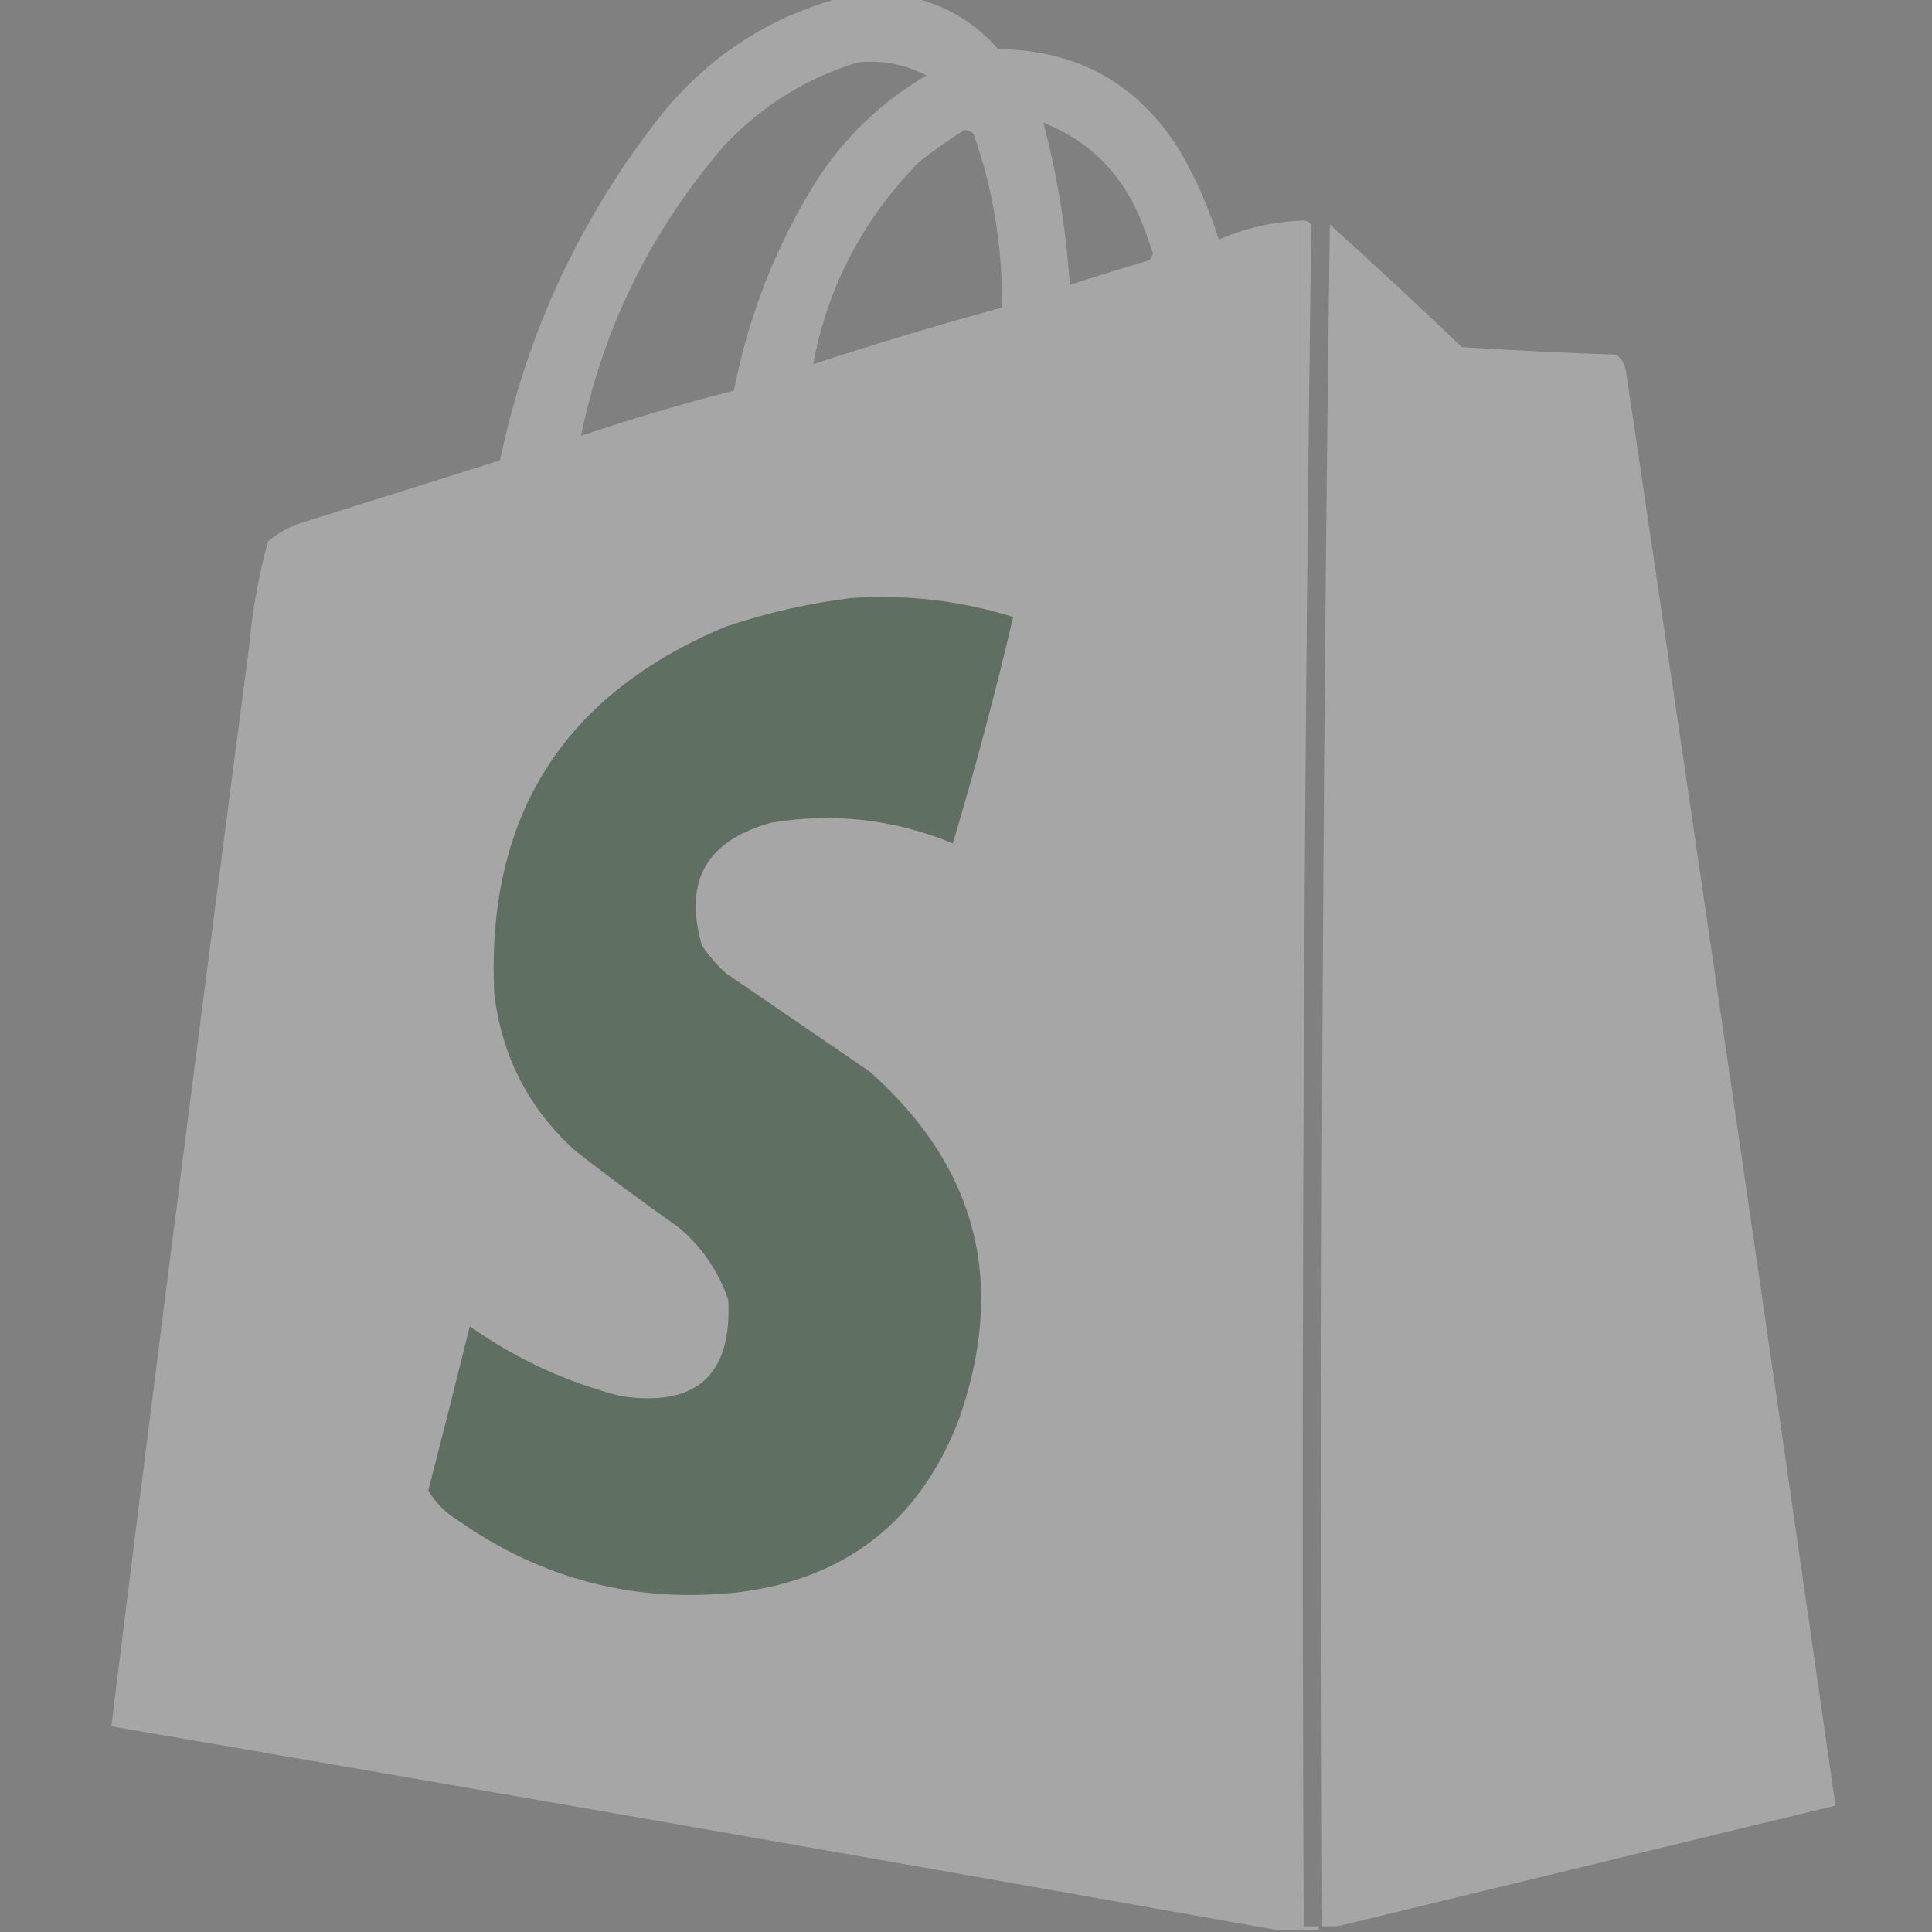
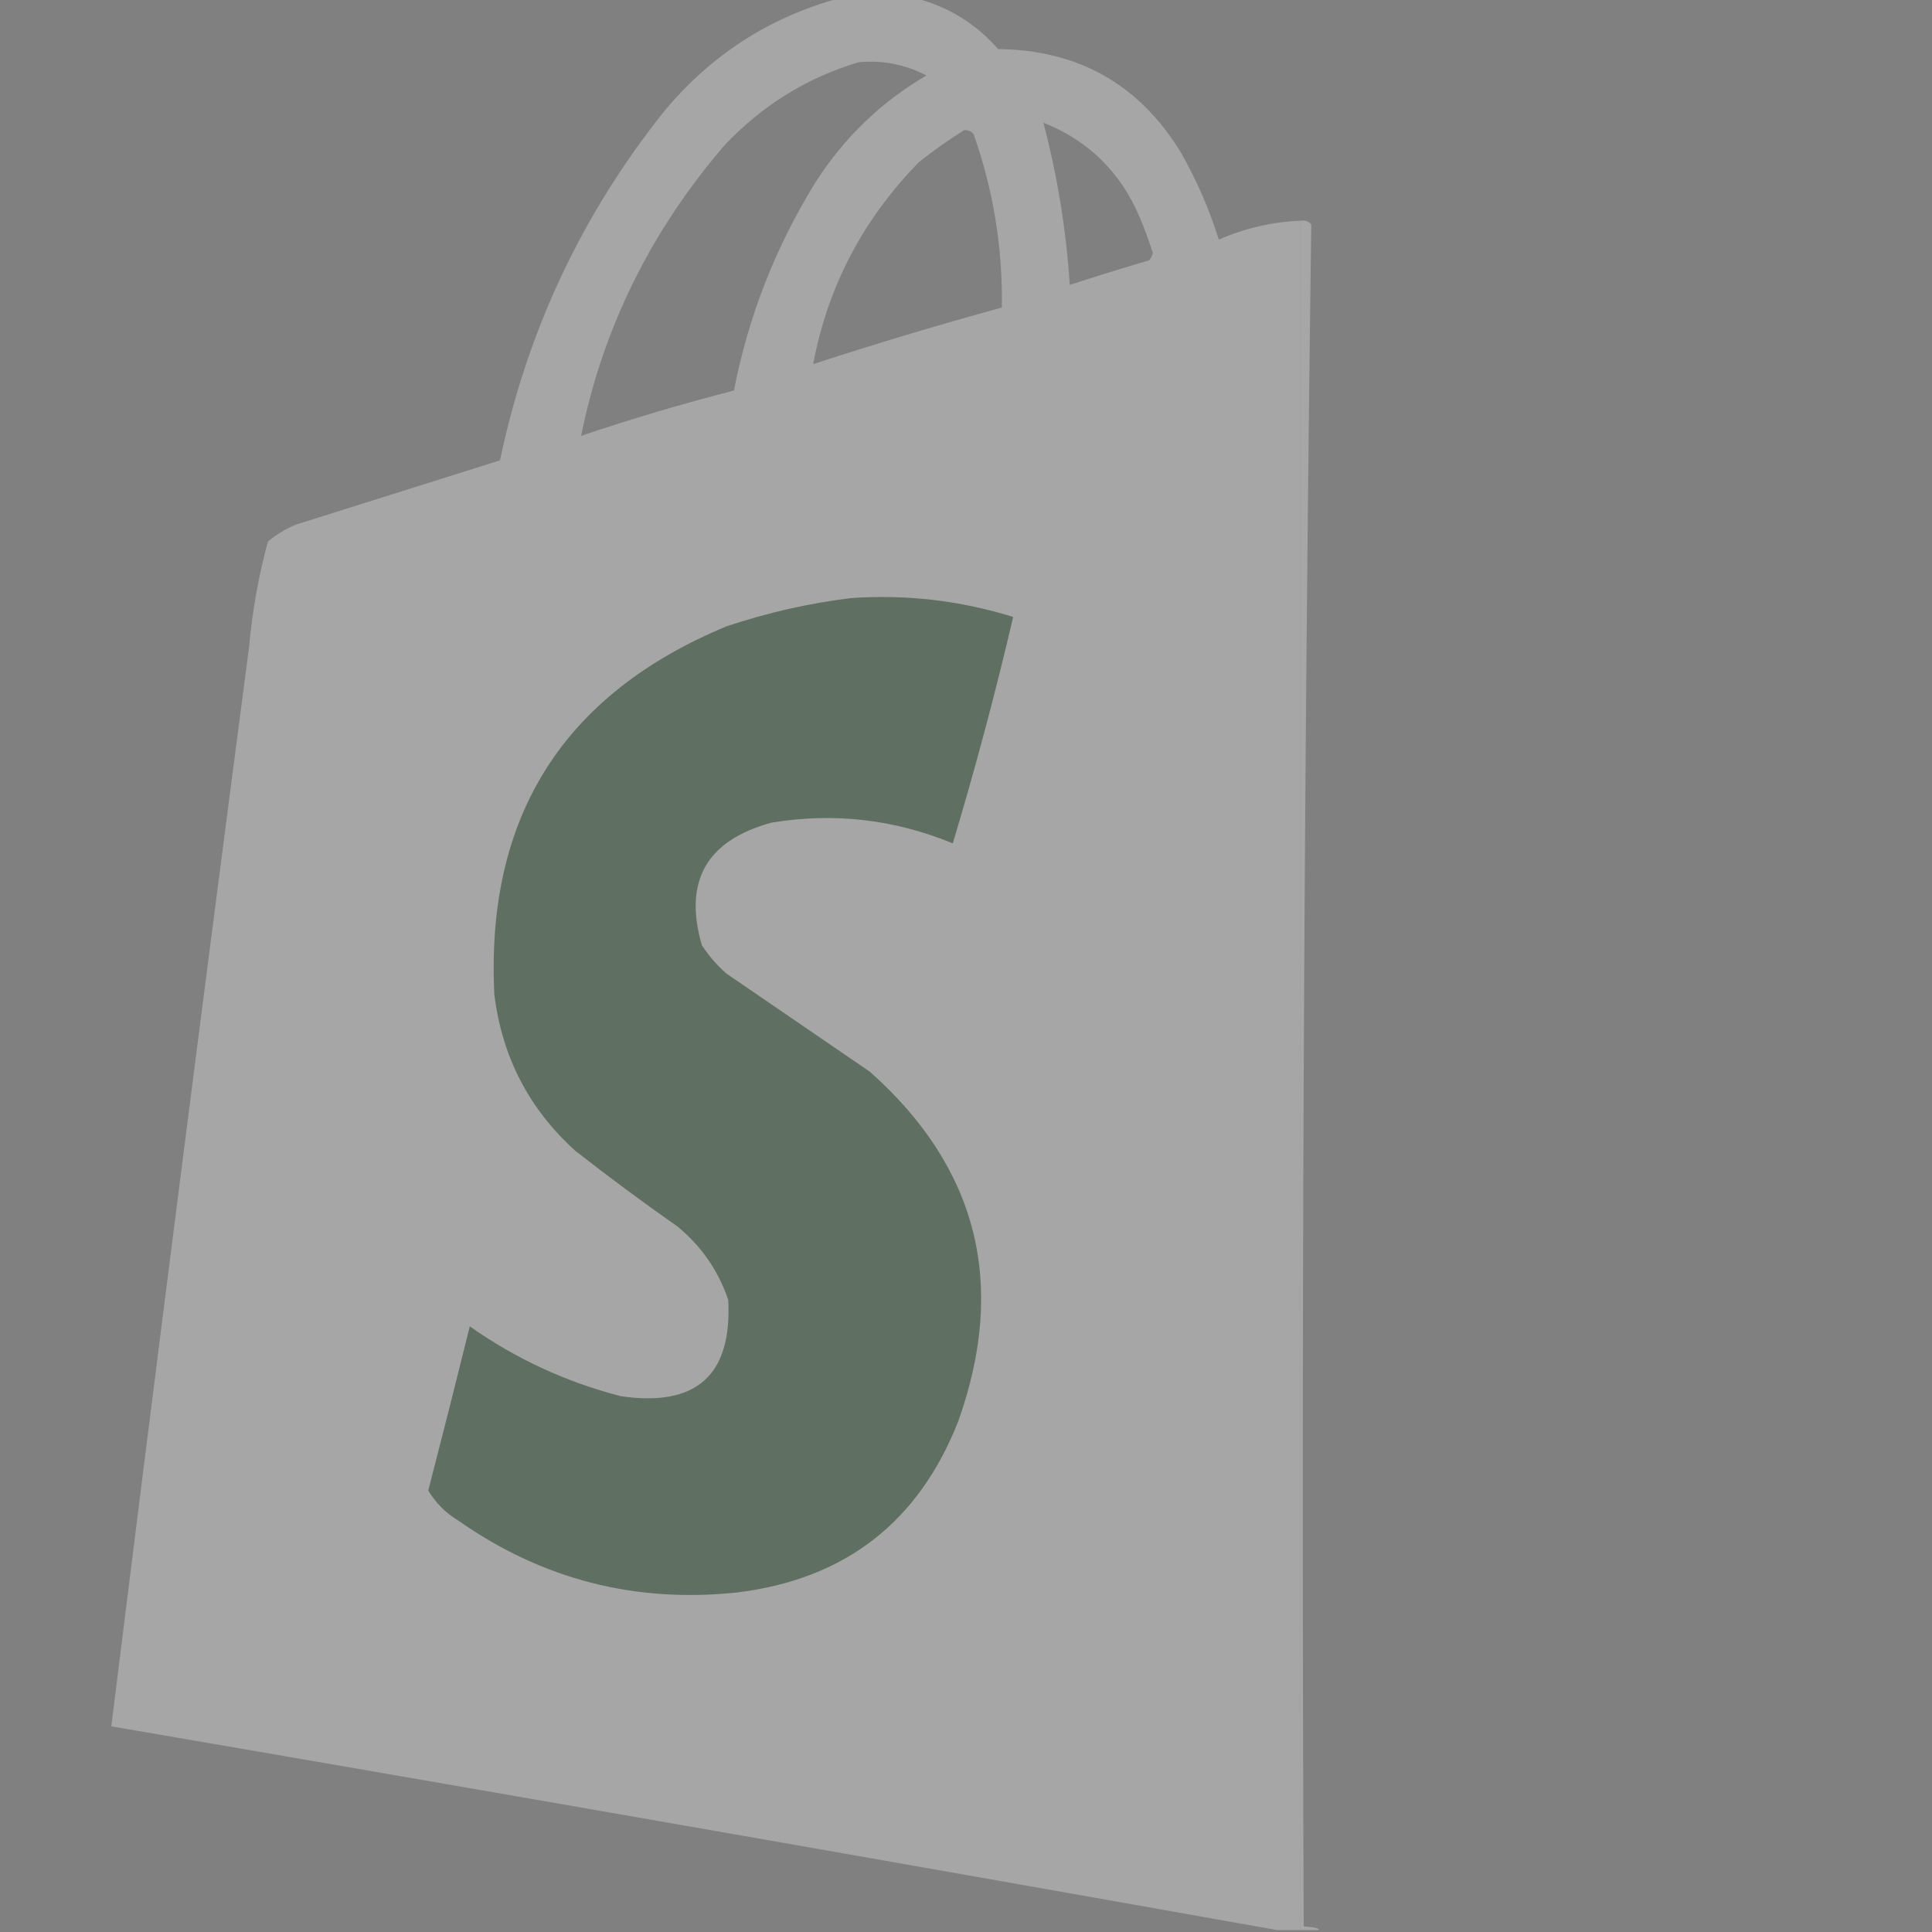
<svg xmlns="http://www.w3.org/2000/svg" width="193" height="193" viewBox="0 0 193 193" fill="none">
  <rect x="0" y="0" width="193" height="193" fill="#808080" stroke="none" />
  <g opacity="0.3" clip-path="url(#clip0_18_786)">
    <path opacity="0.996" fill-rule="evenodd" clip-rule="evenodd" d="M83.872 -0.188C86.385 -0.188 88.898 -0.188 91.411 -0.188C94.677 0.63 97.441 2.327 99.704 4.9C107.743 4.992 113.837 8.447 117.986 15.267C119.554 18.024 120.81 20.915 121.756 23.936C124.34 22.803 127.042 22.174 129.86 22.052C129.86 78.972 129.86 135.892 129.86 192.812C129.106 192.812 128.353 192.812 127.599 192.812C88.84 185.912 50.014 179.127 11.12 172.456C15.582 136.508 20.169 100.572 24.879 64.647C25.2 61.067 25.829 57.549 26.764 54.093C27.612 53.385 28.555 52.82 29.591 52.397C36.376 50.26 43.161 48.124 49.946 45.988C52.668 33.035 58.134 21.412 66.344 11.12C71.033 5.482 76.875 1.713 83.872 -0.188ZM85.757 6.22C88.156 5.994 90.418 6.434 92.542 7.539C87.973 10.223 84.267 13.804 81.422 18.282C77.459 24.7 74.757 31.611 73.317 39.015C68.18 40.329 63.091 41.837 58.051 43.538C60.231 32.767 65.006 23.092 72.375 14.513C76.142 10.53 80.603 7.765 85.757 6.22ZM104.228 12.251C108.714 14.035 111.918 17.176 113.84 21.675C114.332 22.848 114.772 24.042 115.159 25.256C115.105 25.547 114.979 25.798 114.782 26.01C112.13 26.789 109.491 27.606 106.866 28.46C106.51 22.966 105.63 17.563 104.228 12.251ZM96.311 13.005C96.687 12.973 97.001 13.098 97.254 13.382C99.23 18.984 100.173 24.764 100.081 30.722C93.758 32.452 87.476 34.337 81.233 36.376C82.687 28.634 86.205 21.911 91.788 16.209C93.255 15.04 94.763 13.972 96.311 13.005Z" fill="white" />
-     <path fill-rule="evenodd" clip-rule="evenodd" d="M129.86 22.052C130.347 21.962 130.724 22.088 130.991 22.429C130.238 78.97 129.987 135.639 130.237 192.435C130.74 192.435 131.243 192.435 131.745 192.435C131.745 192.56 131.745 192.686 131.745 192.811C131.117 192.811 130.489 192.811 129.86 192.811C129.86 135.892 129.86 78.972 129.86 22.052Z" fill="white" />
-     <path fill-rule="evenodd" clip-rule="evenodd" d="M132.848 22.429C137.287 26.427 141.685 30.51 146.041 34.68C151.189 35.004 156.341 35.255 161.496 35.434C162.021 35.875 162.336 36.441 162.439 37.13C169.536 84.865 176.51 132.612 183.36 180.372C166.773 184.393 150.187 188.414 133.602 192.435C133.099 192.435 132.596 192.435 132.094 192.435C131.843 135.639 132.094 78.97 132.848 22.429Z" fill="white" />
+     <path fill-rule="evenodd" clip-rule="evenodd" d="M129.86 22.052C130.347 21.962 130.724 22.088 130.991 22.429C130.238 78.97 129.987 135.639 130.237 192.435C131.745 192.56 131.745 192.686 131.745 192.811C131.117 192.811 130.489 192.811 129.86 192.811C129.86 135.892 129.86 78.972 129.86 22.052Z" fill="white" />
    <path d="M85.003 59.747C90.535 59.364 95.938 59.992 101.212 61.632C99.439 69.225 97.429 76.764 95.181 84.249C89.341 81.844 83.31 81.153 77.087 82.176C70.585 83.939 68.26 88.022 70.113 94.427C70.796 95.475 71.613 96.417 72.564 97.254L86.888 107.055C97.653 116.614 100.605 128.237 95.746 141.923C91.802 152.024 84.451 157.741 73.694 159.074C63.476 160.173 54.178 157.786 45.8 151.912C44.538 151.154 43.534 150.148 42.784 148.897C44.196 143.436 45.578 137.971 46.931 132.499C51.523 135.737 56.549 138.062 62.009 139.473C69.561 140.587 73.142 137.383 72.752 129.86C71.758 126.93 70.061 124.48 67.663 122.51C64.203 120.089 60.811 117.576 57.485 114.971C52.849 110.788 50.148 105.573 49.381 99.327C48.518 81.605 56.245 69.354 72.564 62.574C76.667 61.202 80.814 60.259 85.003 59.747Z" fill="#114619" />
  </g>
  <defs>
    <clipPath id="clip0_18_786">
      <rect width="193" height="193" fill="white" />
    </clipPath>
  </defs>
</svg>